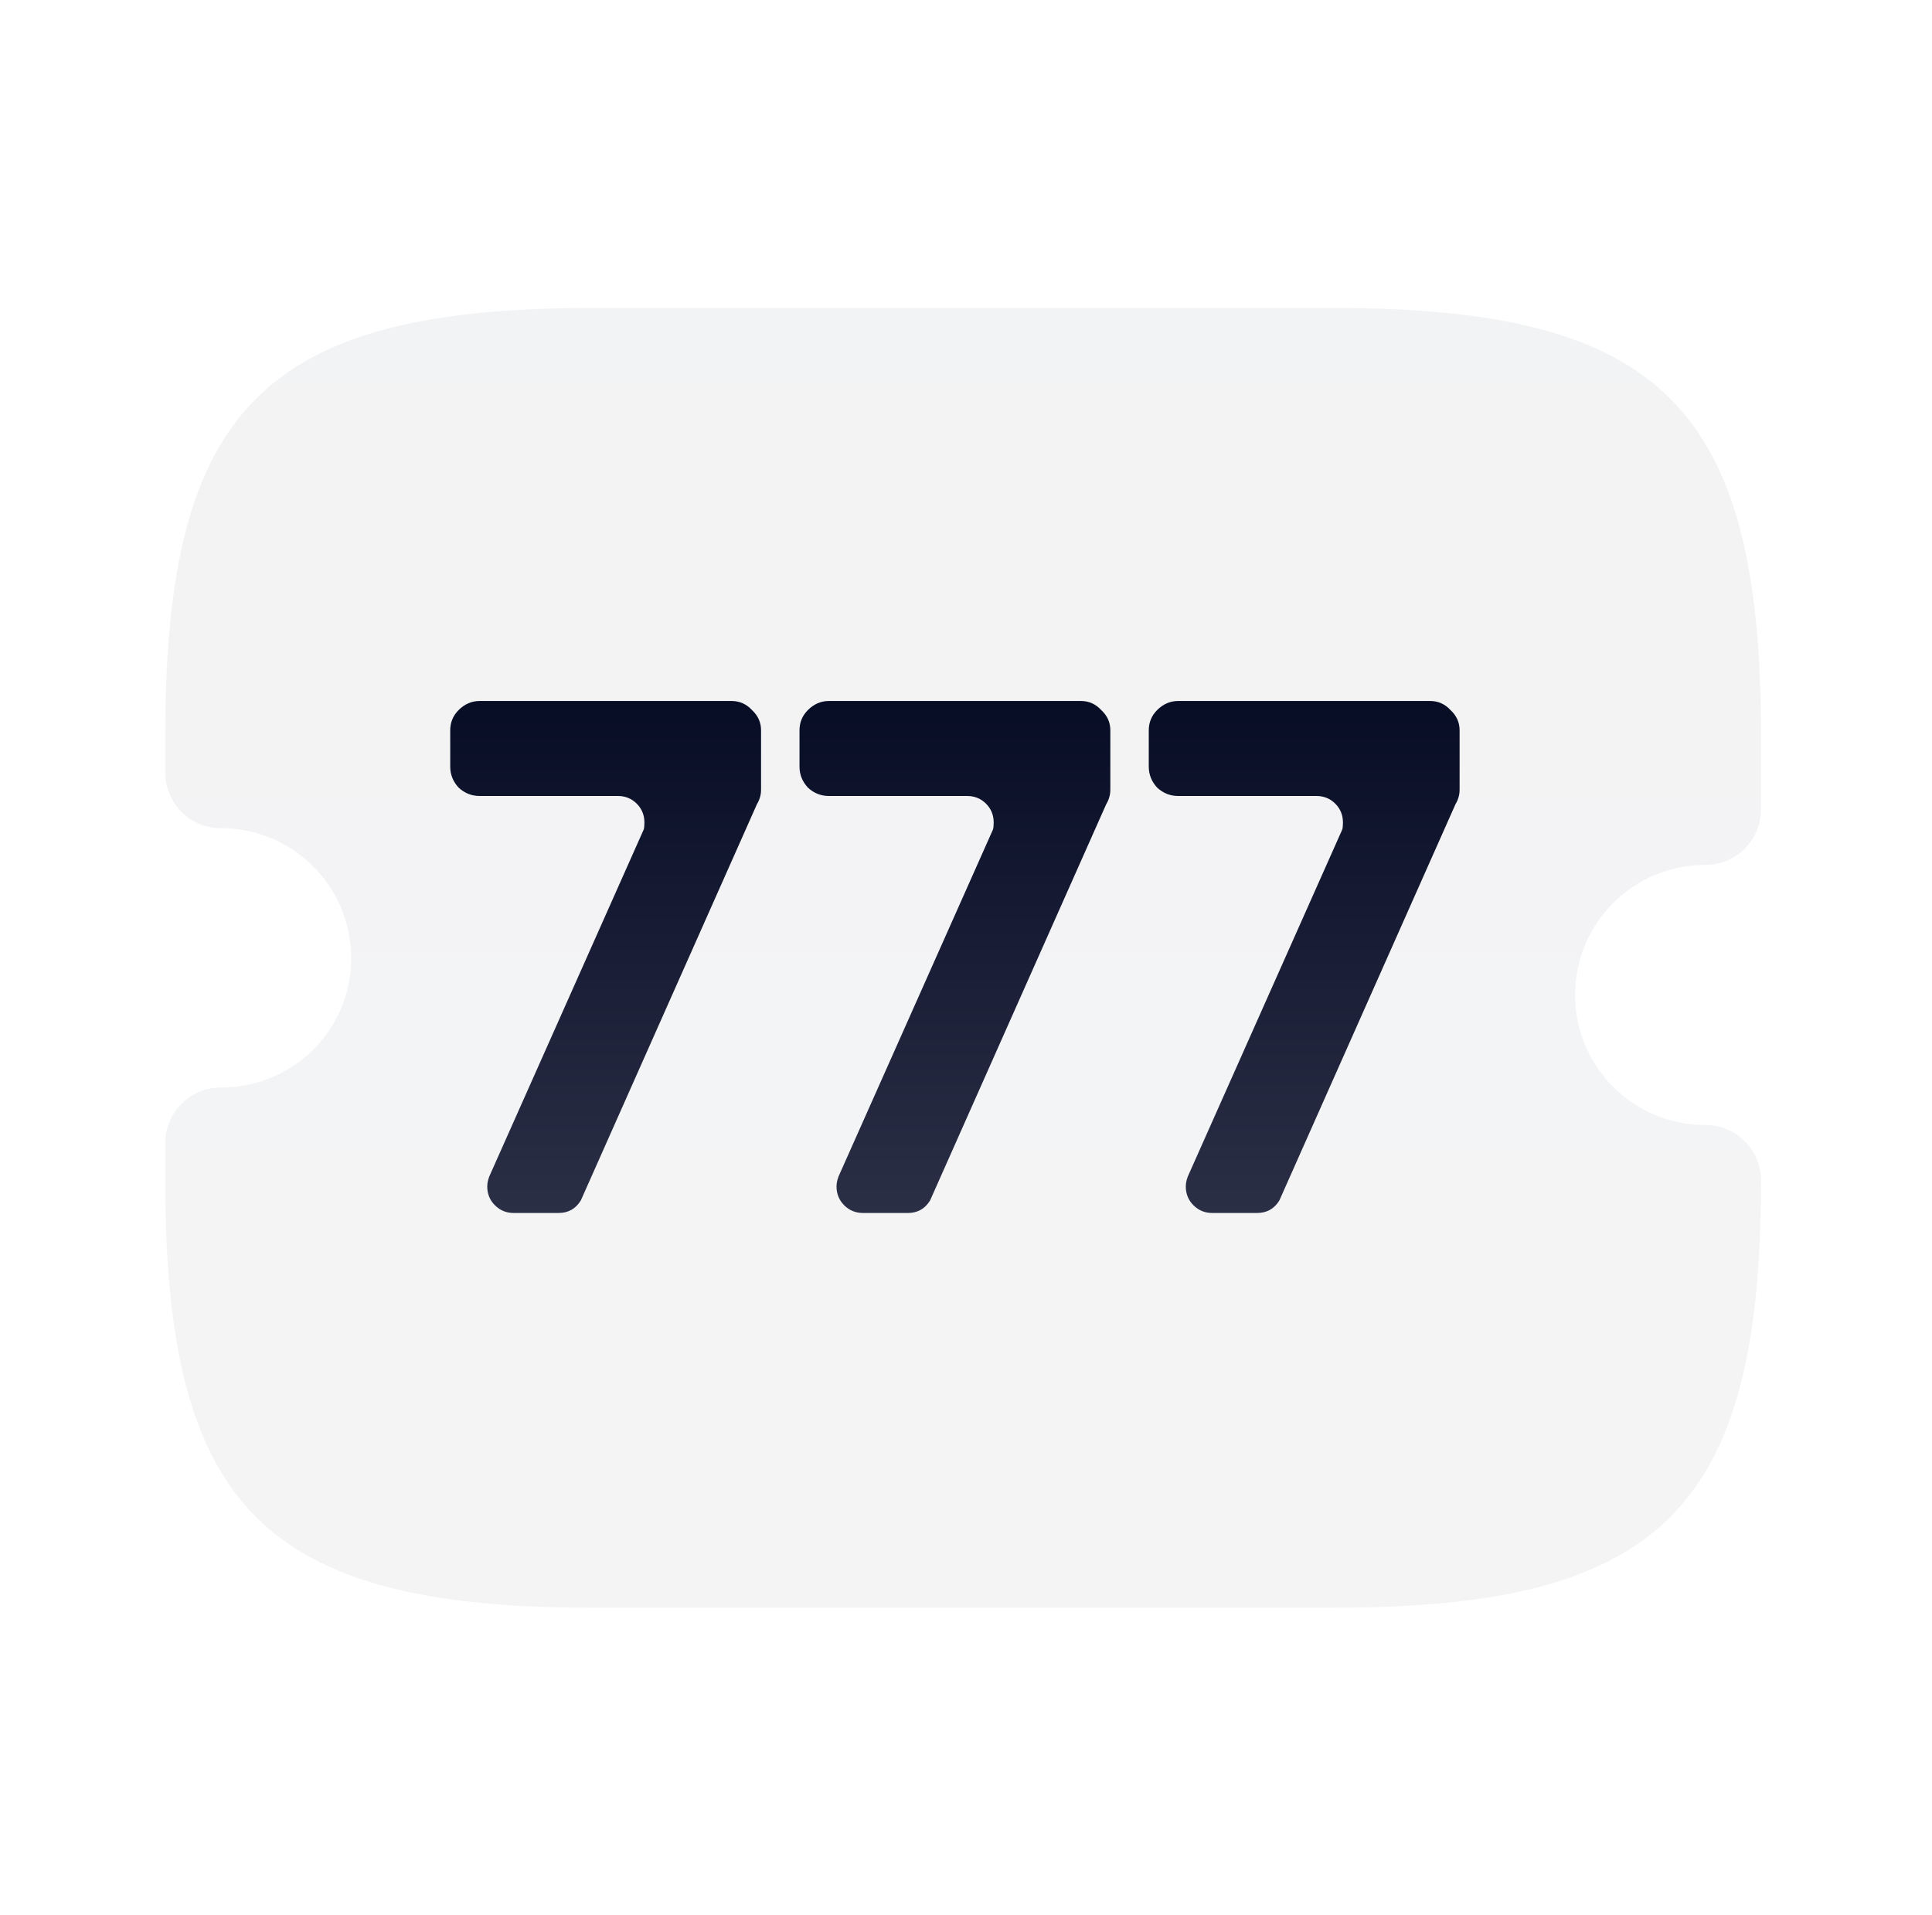
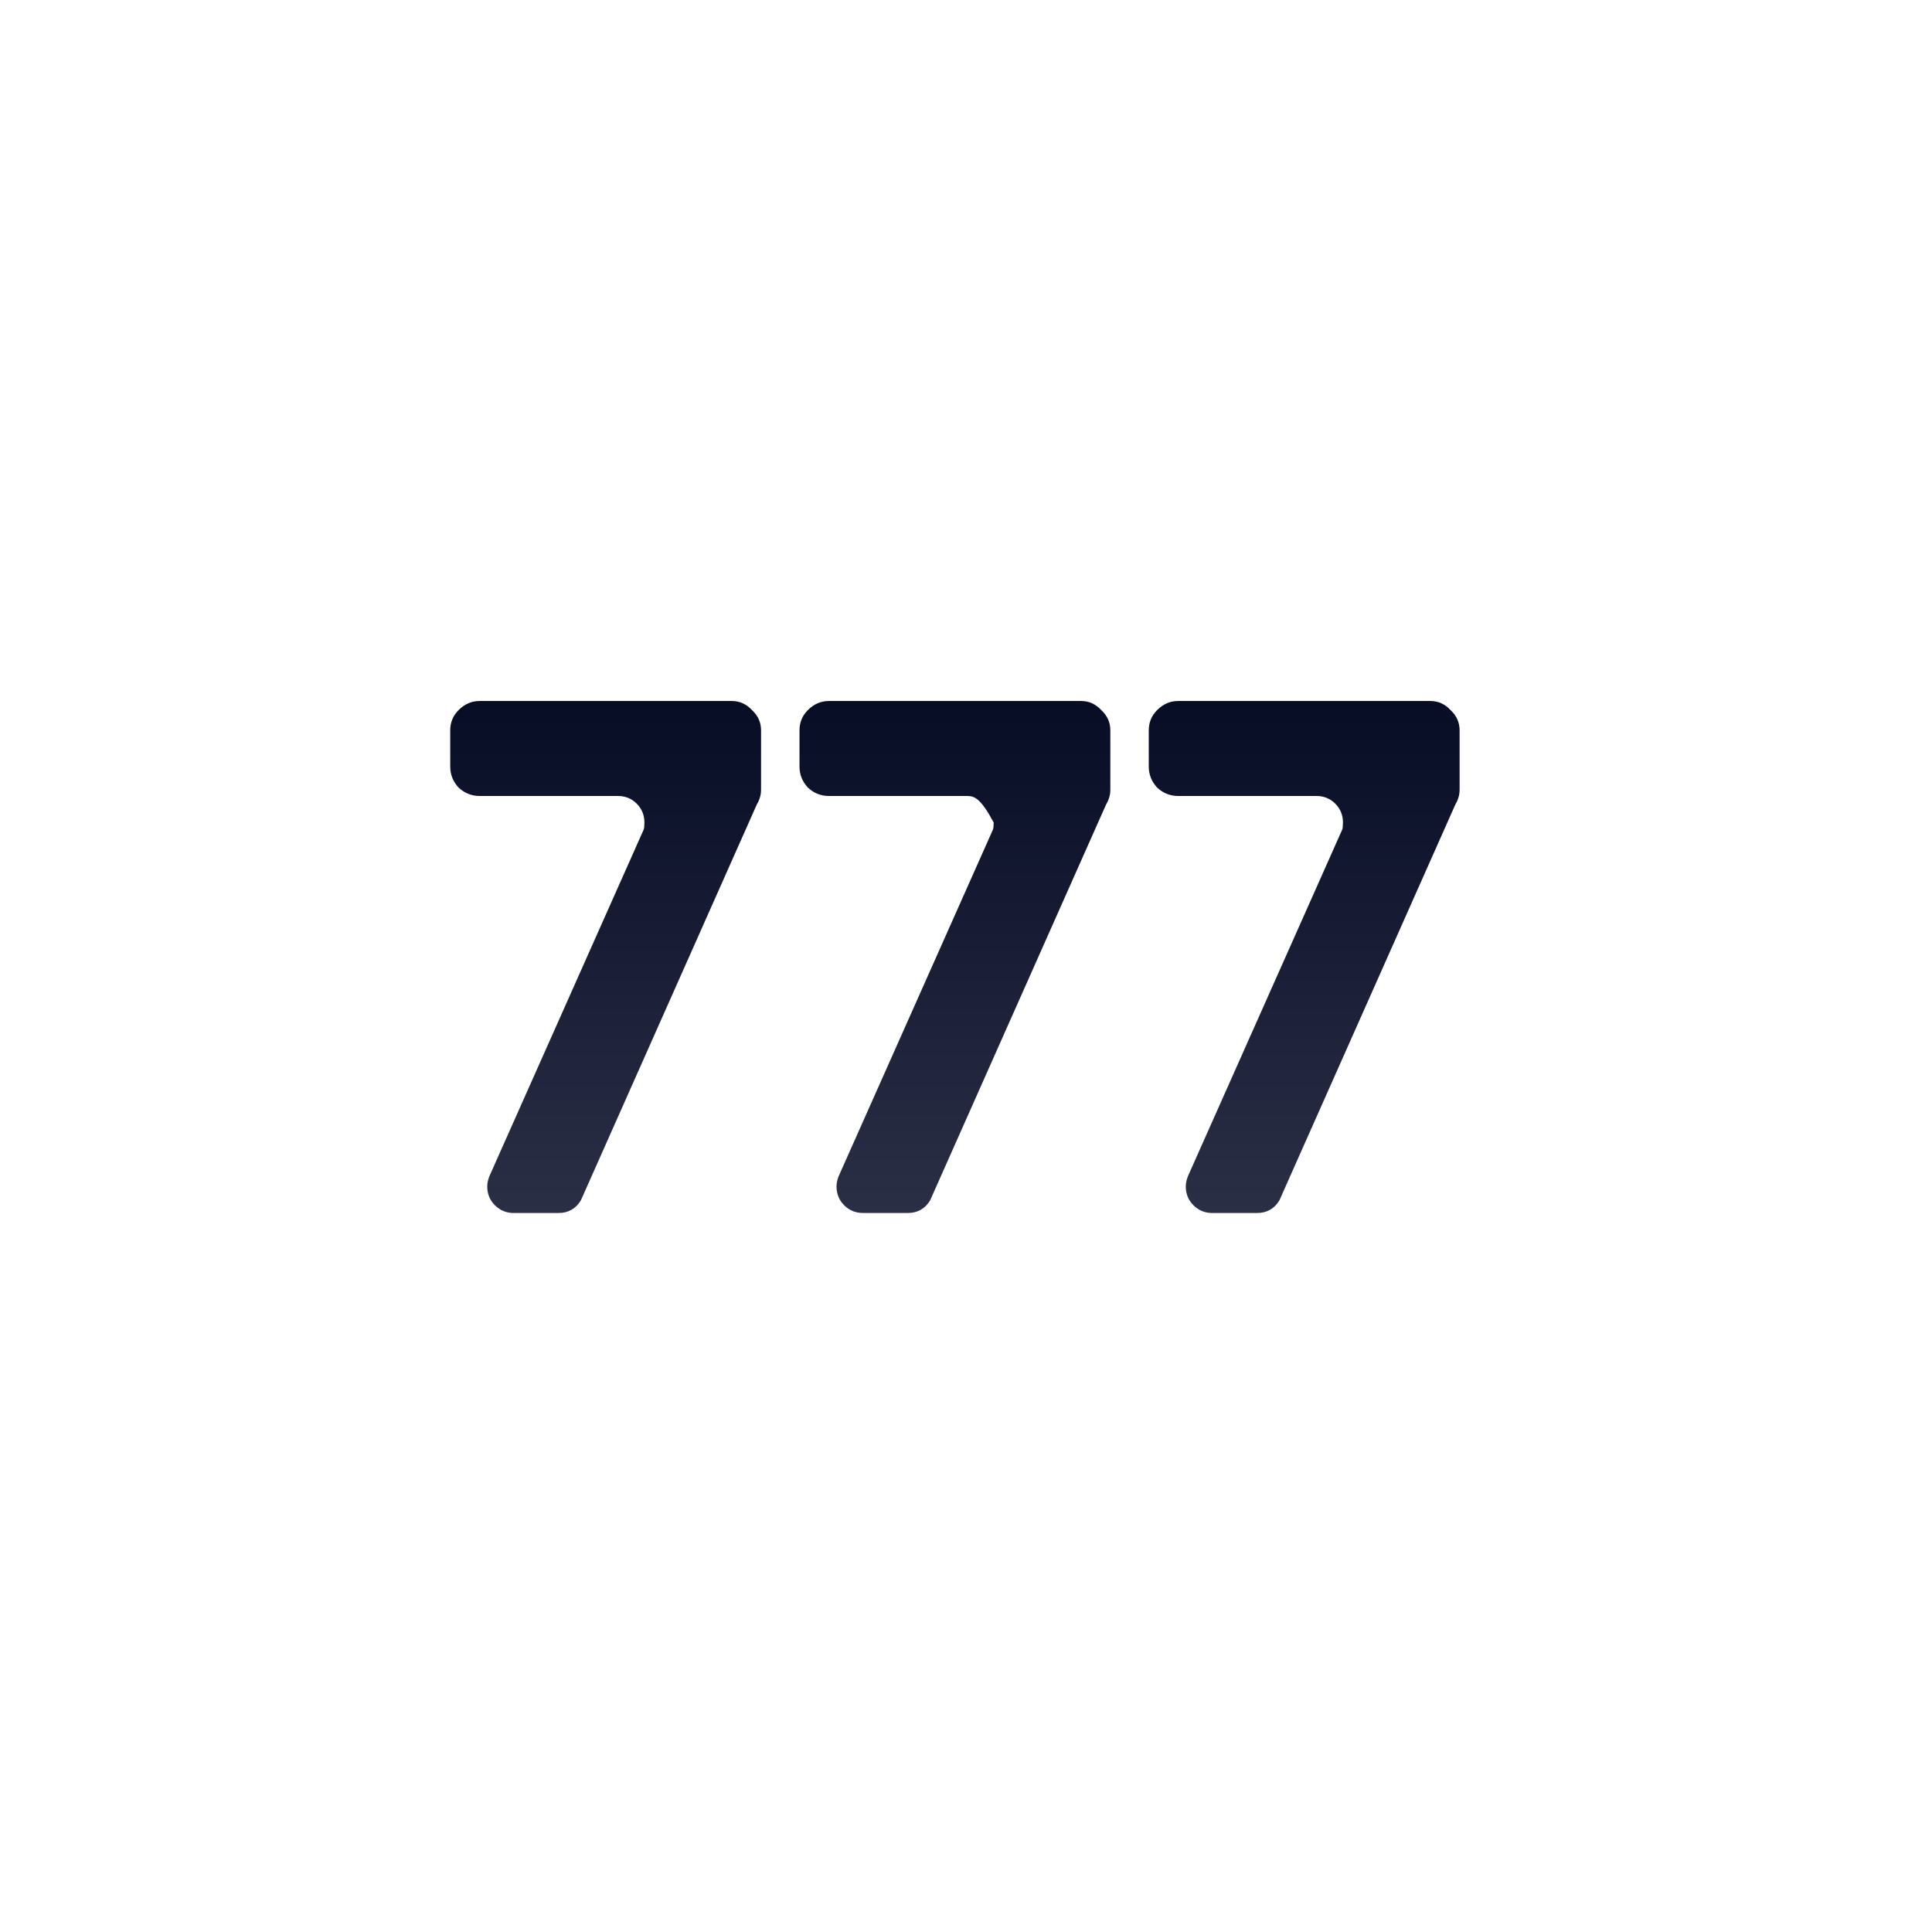
<svg xmlns="http://www.w3.org/2000/svg" width="113" height="112" viewBox="0 0 113 112" fill="none">
-   <path d="M99.733 50.587C101.553 50.587 103 49.14 103 47.32V42.98C103 23.847 97.166 18.014 78.033 18.014H34.633C15.5 18.014 9.666 23.847 9.666 42.98V45.174C9.666 46.994 11.113 48.44 12.933 48.44C17.133 48.44 20.54 51.847 20.54 56.047C20.54 60.247 17.133 63.607 12.933 63.607C11.113 63.607 9.666 65.054 9.666 66.874V69.067C9.666 88.2 15.5 94.034 34.633 94.034H78.033C97.166 94.034 103 88.2 103 69.067C103 67.247 101.553 65.8 99.733 65.8C95.533 65.8 92.126 62.394 92.126 58.194C92.126 53.994 95.533 50.587 99.733 50.587Z" fill="url(#paint0_linear_61_2387)" fill-opacity="0.05" />
  <path d="M44.513 42.716V46.188C44.513 46.488 44.431 46.774 44.268 47.046L33.973 70.21C33.673 70.701 33.237 70.946 32.666 70.946H30.051C29.615 70.946 29.247 70.796 28.948 70.496C28.648 70.197 28.498 69.829 28.498 69.393C28.498 69.148 28.567 68.889 28.703 68.617L37.65 48.517C37.677 48.435 37.691 48.299 37.691 48.109C37.691 47.673 37.541 47.305 37.241 47.005C36.942 46.706 36.574 46.556 36.138 46.556H28.049C27.586 46.556 27.178 46.393 26.823 46.066C26.497 45.712 26.333 45.303 26.333 44.84V42.716C26.333 42.253 26.497 41.858 26.823 41.531C27.178 41.177 27.586 41 28.049 41H42.797C43.26 41 43.655 41.177 43.982 41.531C44.336 41.858 44.513 42.253 44.513 42.716Z" fill="url(#paint1_linear_61_2387)" />
-   <path d="M64.942 42.716V46.188C64.942 46.488 64.86 46.774 64.697 47.046L54.401 70.21C54.102 70.701 53.666 70.946 53.094 70.946H50.479C50.044 70.946 49.676 70.796 49.376 70.496C49.077 70.197 48.927 69.829 48.927 69.393C48.927 69.148 48.995 68.889 49.131 68.617L58.078 48.517C58.105 48.435 58.119 48.299 58.119 48.109C58.119 47.673 57.969 47.305 57.67 47.005C57.37 46.706 57.002 46.556 56.567 46.556H48.478C48.015 46.556 47.606 46.393 47.252 46.066C46.925 45.712 46.762 45.303 46.762 44.84V42.716C46.762 42.253 46.925 41.858 47.252 41.531C47.606 41.177 48.015 41 48.478 41H63.226C63.689 41 64.084 41.177 64.41 41.531C64.765 41.858 64.942 42.253 64.942 42.716Z" fill="url(#paint2_linear_61_2387)" />
+   <path d="M64.942 42.716V46.188C64.942 46.488 64.86 46.774 64.697 47.046L54.401 70.21C54.102 70.701 53.666 70.946 53.094 70.946H50.479C50.044 70.946 49.676 70.796 49.376 70.496C49.077 70.197 48.927 69.829 48.927 69.393C48.927 69.148 48.995 68.889 49.131 68.617L58.078 48.517C58.105 48.435 58.119 48.299 58.119 48.109C57.37 46.706 57.002 46.556 56.567 46.556H48.478C48.015 46.556 47.606 46.393 47.252 46.066C46.925 45.712 46.762 45.303 46.762 44.84V42.716C46.762 42.253 46.925 41.858 47.252 41.531C47.606 41.177 48.015 41 48.478 41H63.226C63.689 41 64.084 41.177 64.41 41.531C64.765 41.858 64.942 42.253 64.942 42.716Z" fill="url(#paint2_linear_61_2387)" />
  <path d="M85.37 42.716V46.188C85.37 46.488 85.288 46.774 85.125 47.046L74.83 70.21C74.53 70.701 74.094 70.946 73.522 70.946H70.908C70.472 70.946 70.104 70.796 69.805 70.496C69.505 70.197 69.355 69.829 69.355 69.393C69.355 69.148 69.424 68.889 69.56 68.617L78.507 48.517C78.534 48.435 78.547 48.299 78.547 48.109C78.547 47.673 78.398 47.305 78.098 47.005C77.799 46.706 77.431 46.556 76.995 46.556H68.906C68.443 46.556 68.034 46.393 67.68 46.066C67.354 45.712 67.19 45.303 67.19 44.84V42.716C67.19 42.253 67.354 41.858 67.68 41.531C68.034 41.177 68.443 41 68.906 41H83.654C84.117 41 84.512 41.177 84.839 41.531C85.193 41.858 85.37 42.253 85.37 42.716Z" fill="url(#paint3_linear_61_2387)" />
  <defs>
    <linearGradient id="paint0_linear_61_2387" x1="56.333" y1="18.014" x2="56.333" y2="94.034" gradientUnits="userSpaceOnUse">
      <stop stop-color="#080D26" />
      <stop offset="1" stop-color="#2A2F46" />
    </linearGradient>
    <linearGradient id="paint1_linear_61_2387" x1="55.852" y1="41" x2="55.852" y2="70.946" gradientUnits="userSpaceOnUse">
      <stop stop-color="#080D26" />
      <stop offset="1" stop-color="#2A2F46" />
    </linearGradient>
    <linearGradient id="paint2_linear_61_2387" x1="55.852" y1="41" x2="55.852" y2="70.946" gradientUnits="userSpaceOnUse">
      <stop stop-color="#080D26" />
      <stop offset="1" stop-color="#2A2F46" />
    </linearGradient>
    <linearGradient id="paint3_linear_61_2387" x1="55.852" y1="41" x2="55.852" y2="70.946" gradientUnits="userSpaceOnUse">
      <stop stop-color="#080D26" />
      <stop offset="1" stop-color="#2A2F46" />
    </linearGradient>
  </defs>
</svg>